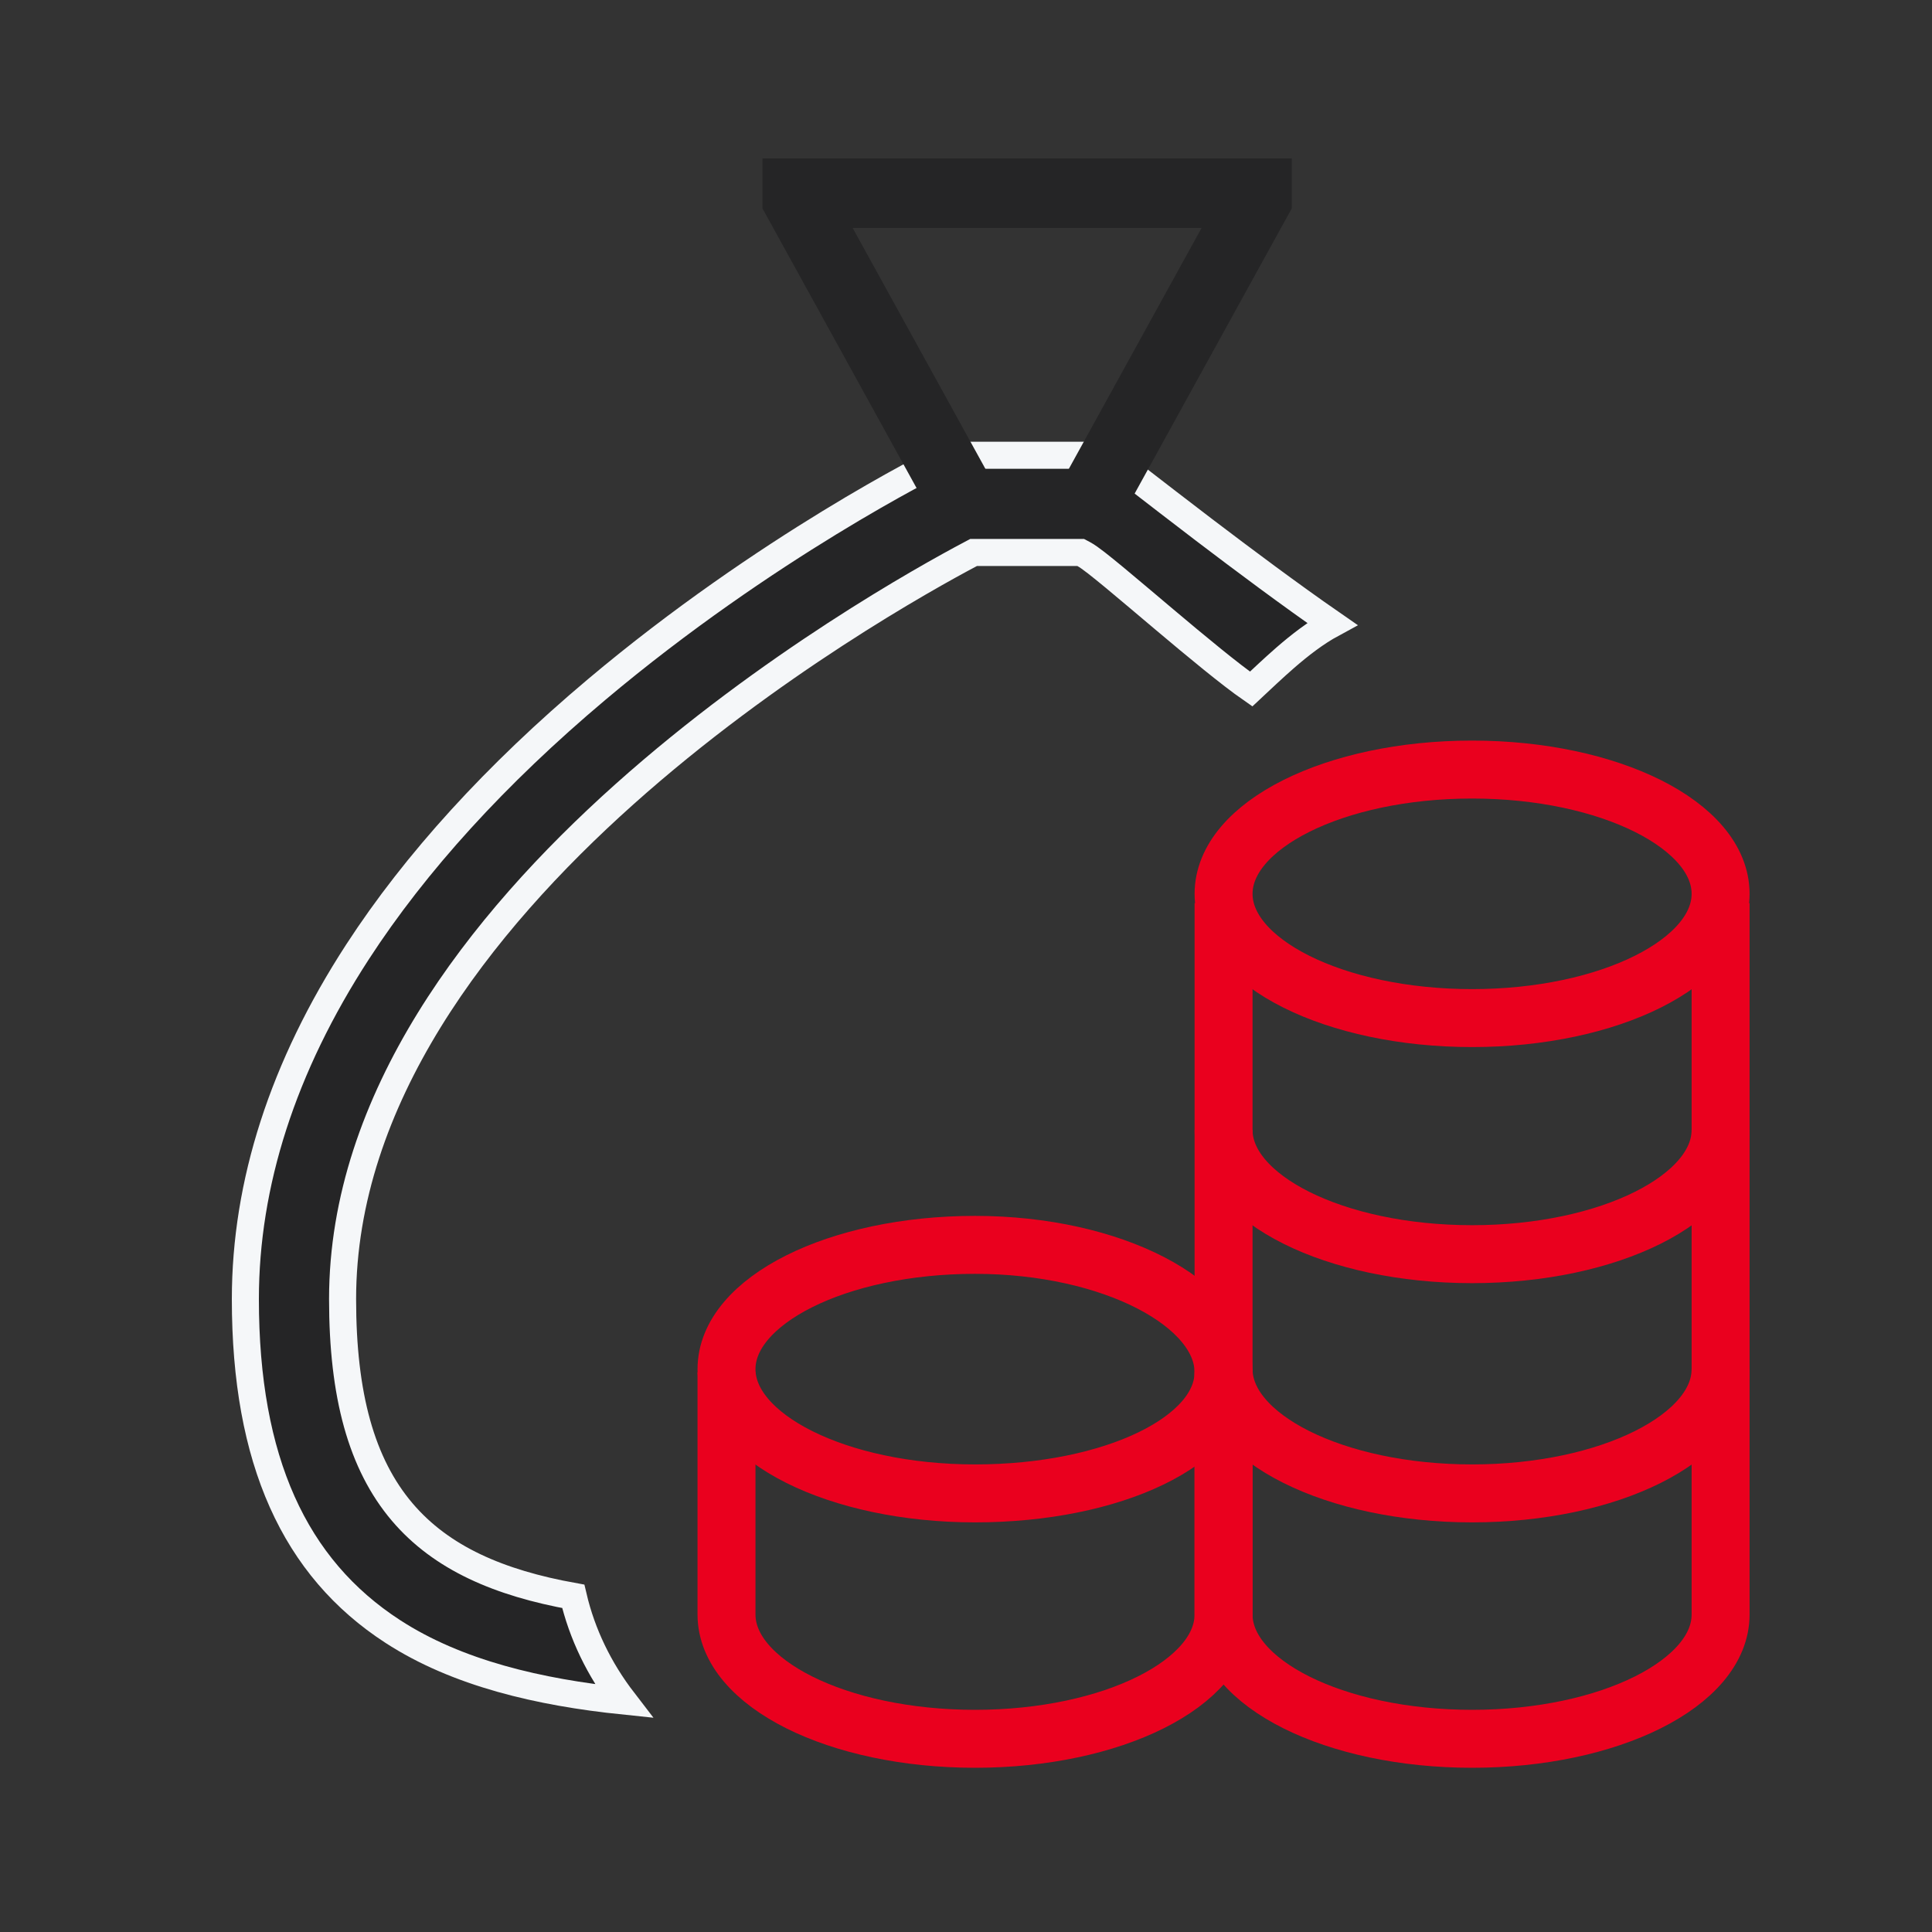
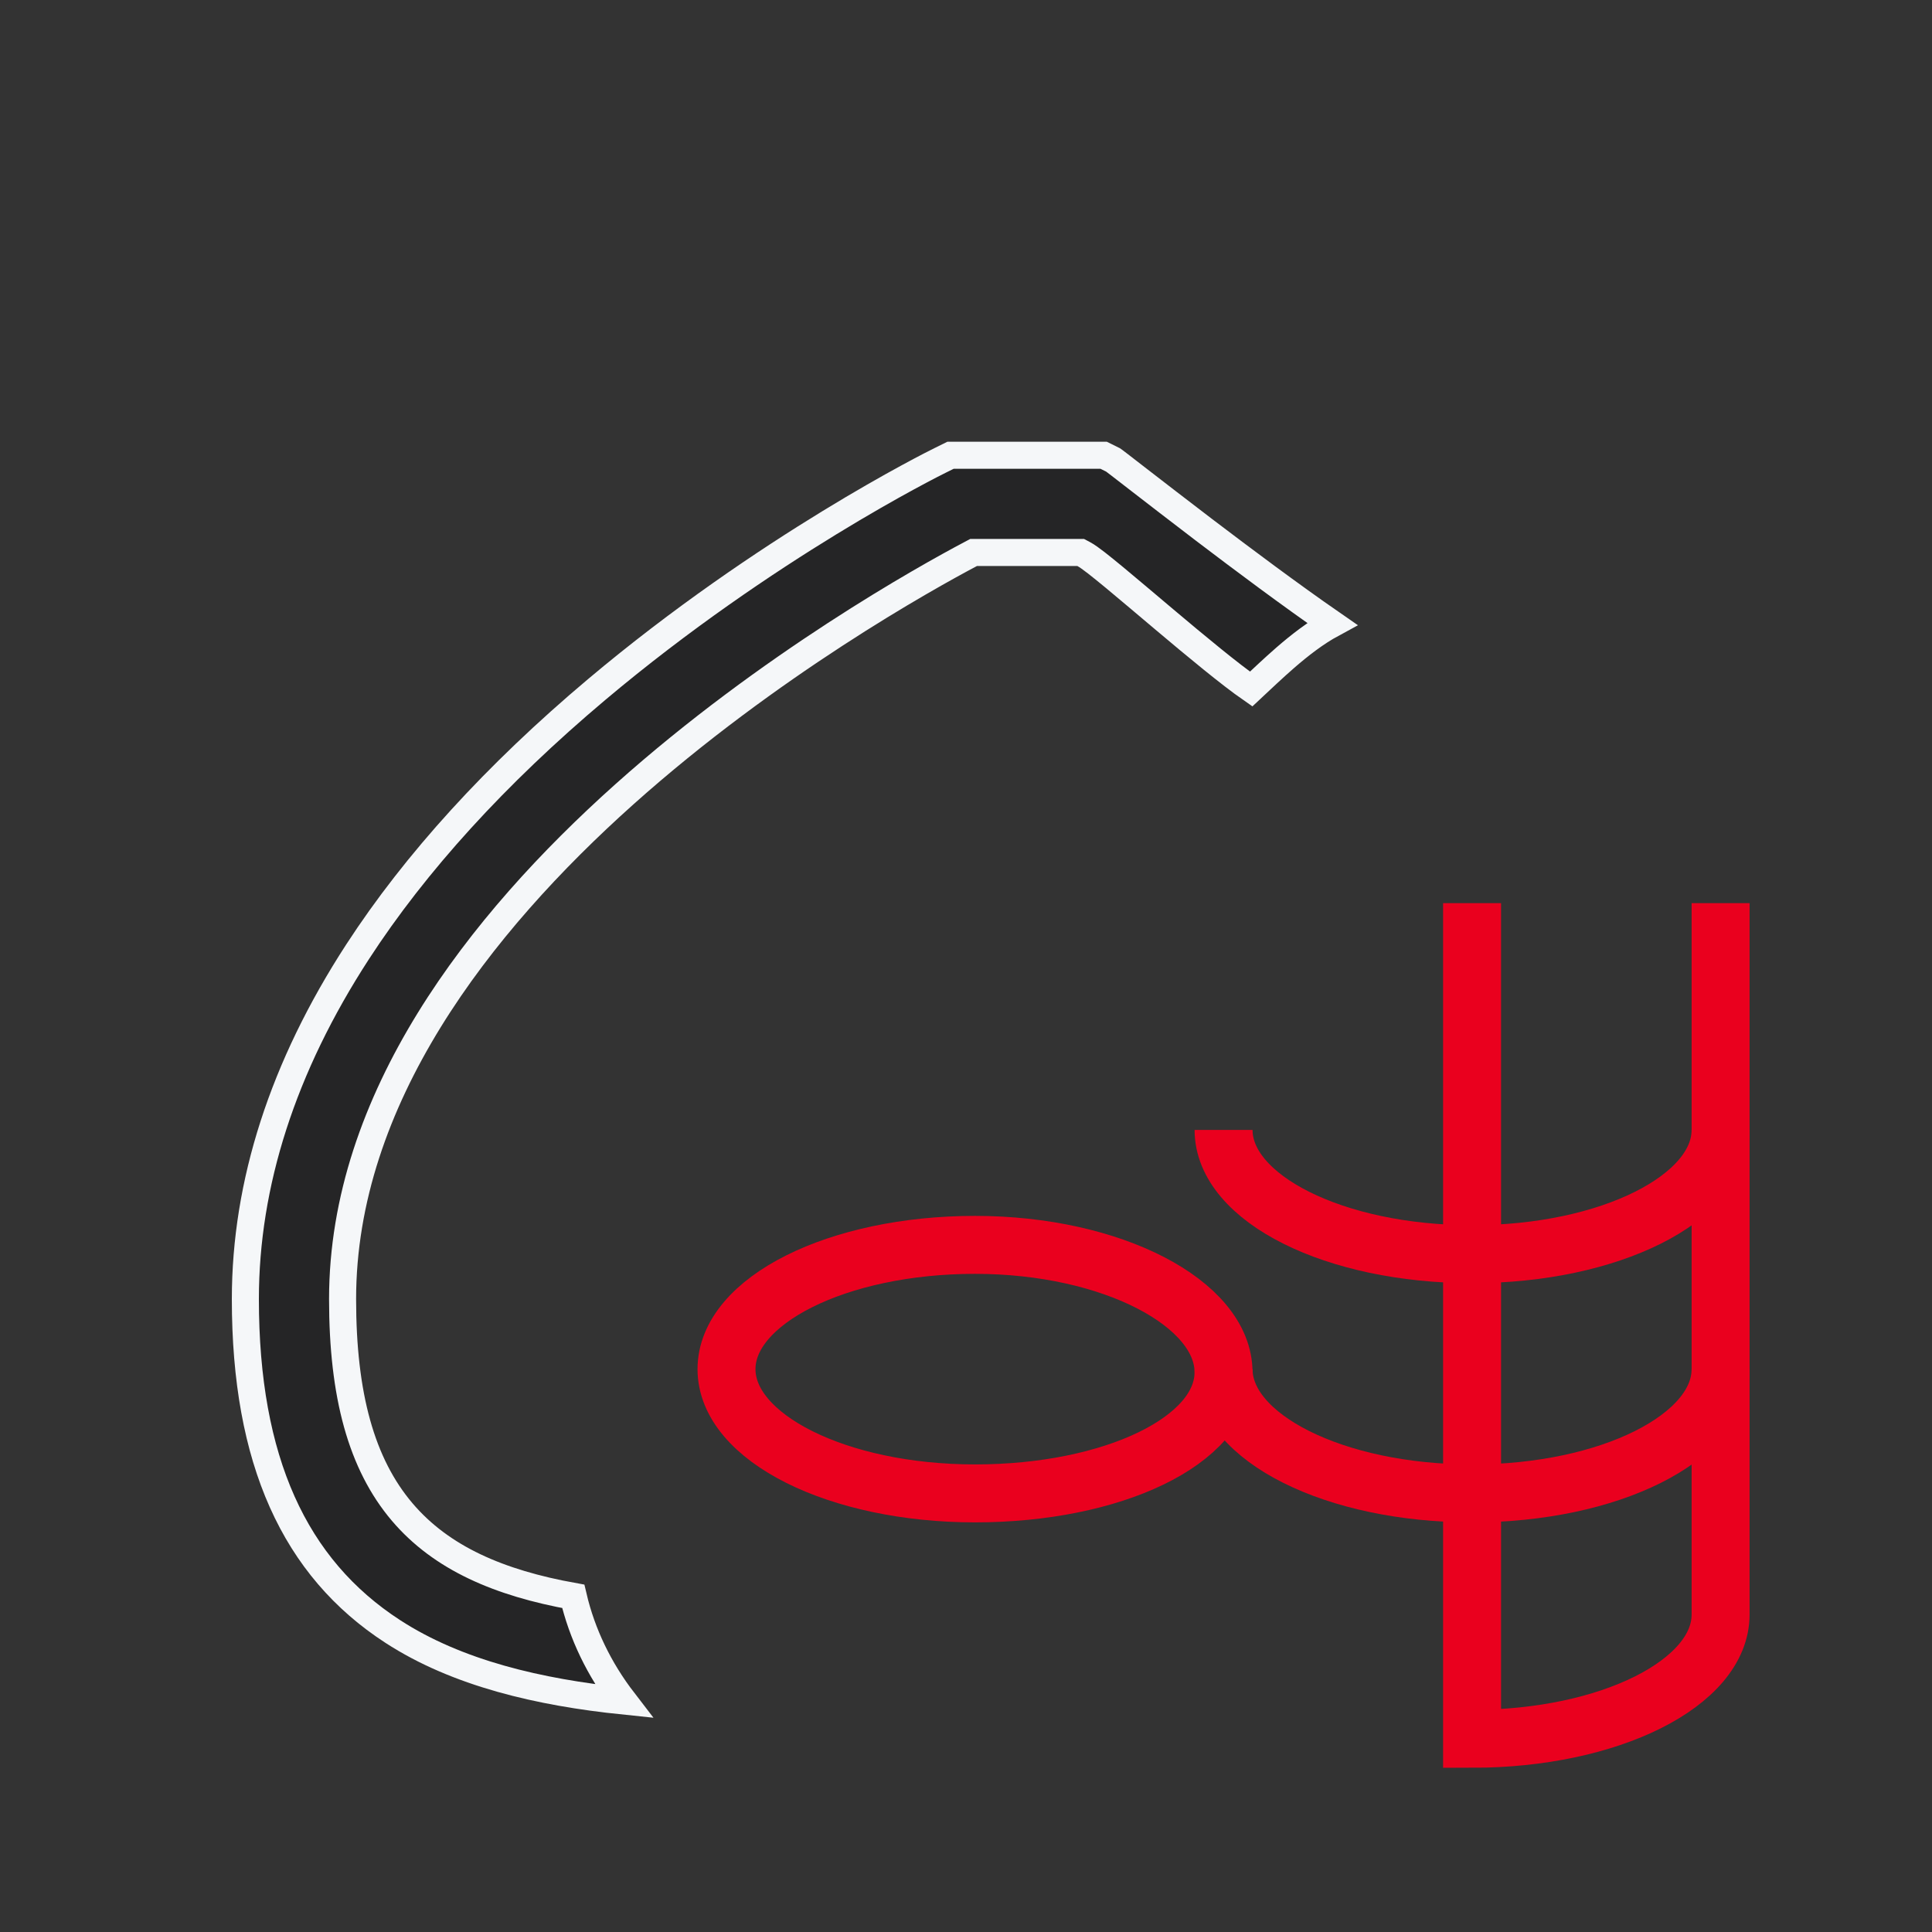
<svg xmlns="http://www.w3.org/2000/svg" width="50" height="50" viewBox="0 0 50 50" fill="none">
  <rect x="0" y="0" width="50" height="50" fill="#333333" stroke="none" />
  <path d="M16.138 44.023C15.508 43.204 15.065 42.291 14.836 41.313C12.918 40.967 11.425 40.326 10.409 39.131C9.353 37.888 8.866 36.108 8.866 33.621C8.866 28.438 12.41 23.909 16.157 20.558C19.918 17.196 23.963 14.951 25.12 14.339L25.197 14.298H27.968L28.044 14.338C28.13 14.383 28.249 14.471 28.371 14.565C28.502 14.667 28.663 14.798 28.845 14.948C29.208 15.249 29.664 15.636 30.135 16.033C30.968 16.735 31.835 17.454 32.38 17.832C32.642 17.587 32.952 17.292 33.267 17.018C33.639 16.695 34.053 16.374 34.476 16.145C33.407 15.405 32.186 14.493 31.15 13.705C30.494 13.205 29.91 12.753 29.484 12.424C29.271 12.259 29.098 12.125 28.976 12.031C28.914 11.984 28.866 11.947 28.833 11.922C28.82 11.912 28.809 11.906 28.802 11.901L28.562 11.782H24.6L24.337 11.912C24.162 11.998 19.828 14.152 15.44 17.846C12.831 20.042 10.752 22.327 9.254 24.633C7.32 27.61 6.35 30.633 6.35 33.621C6.35 37.797 7.622 40.573 10.164 42.222C11.837 43.308 13.961 43.798 16.138 44.023Z" fill="#252526" stroke="#F5F7F9" stroke-width="0.7" />
-   <path d="M28.19 13.04L32.531 5.161V5H20.632V5.161L24.974 13.04" stroke="#252526" stroke-width="1.8" stroke-miterlimit="10" />
-   <path d="M44.529 23.132C44.529 21.356 41.649 19.916 38.097 19.916C34.545 19.916 31.666 21.356 31.666 23.132C31.666 24.908 34.545 26.348 38.097 26.348C41.649 26.348 44.529 24.908 44.529 23.132Z" stroke="#EA001E" stroke-width="1.5" stroke-miterlimit="10" />
  <path d="M31.666 29.242C31.666 31.018 34.545 32.458 38.097 32.458C41.649 32.458 44.529 31.018 44.529 29.242" stroke="#EA001E" stroke-width="1.5" stroke-miterlimit="10" />
  <path d="M31.666 35.433C31.666 37.209 34.545 38.649 38.097 38.649C41.649 38.649 44.529 37.209 44.529 35.433" stroke="#EA001E" stroke-width="1.5" stroke-miterlimit="10" />
-   <path d="M44.529 23.373V41.784C44.529 43.56 41.649 45 38.097 45C34.545 45 31.666 43.56 31.666 41.784V23.373" stroke="#EA001E" stroke-width="1.5" stroke-miterlimit="10" />
+   <path d="M44.529 23.373V41.784C44.529 43.56 41.649 45 38.097 45V23.373" stroke="#EA001E" stroke-width="1.5" stroke-miterlimit="10" />
  <path d="M31.665 35.513C31.665 33.737 28.786 32.217 25.233 32.217C21.681 32.217 18.802 33.657 18.802 35.433C18.802 37.209 21.681 38.649 25.233 38.649C28.786 38.649 31.665 37.289 31.665 35.513Z" stroke="#EA001E" stroke-width="1.5" stroke-miterlimit="10" />
-   <path d="M31.665 35.513V41.784C31.665 43.56 28.786 45 25.233 45C21.681 45 18.802 43.56 18.802 41.784V35.513" stroke="#EA001E" stroke-width="1.5" stroke-miterlimit="10" />
</svg>